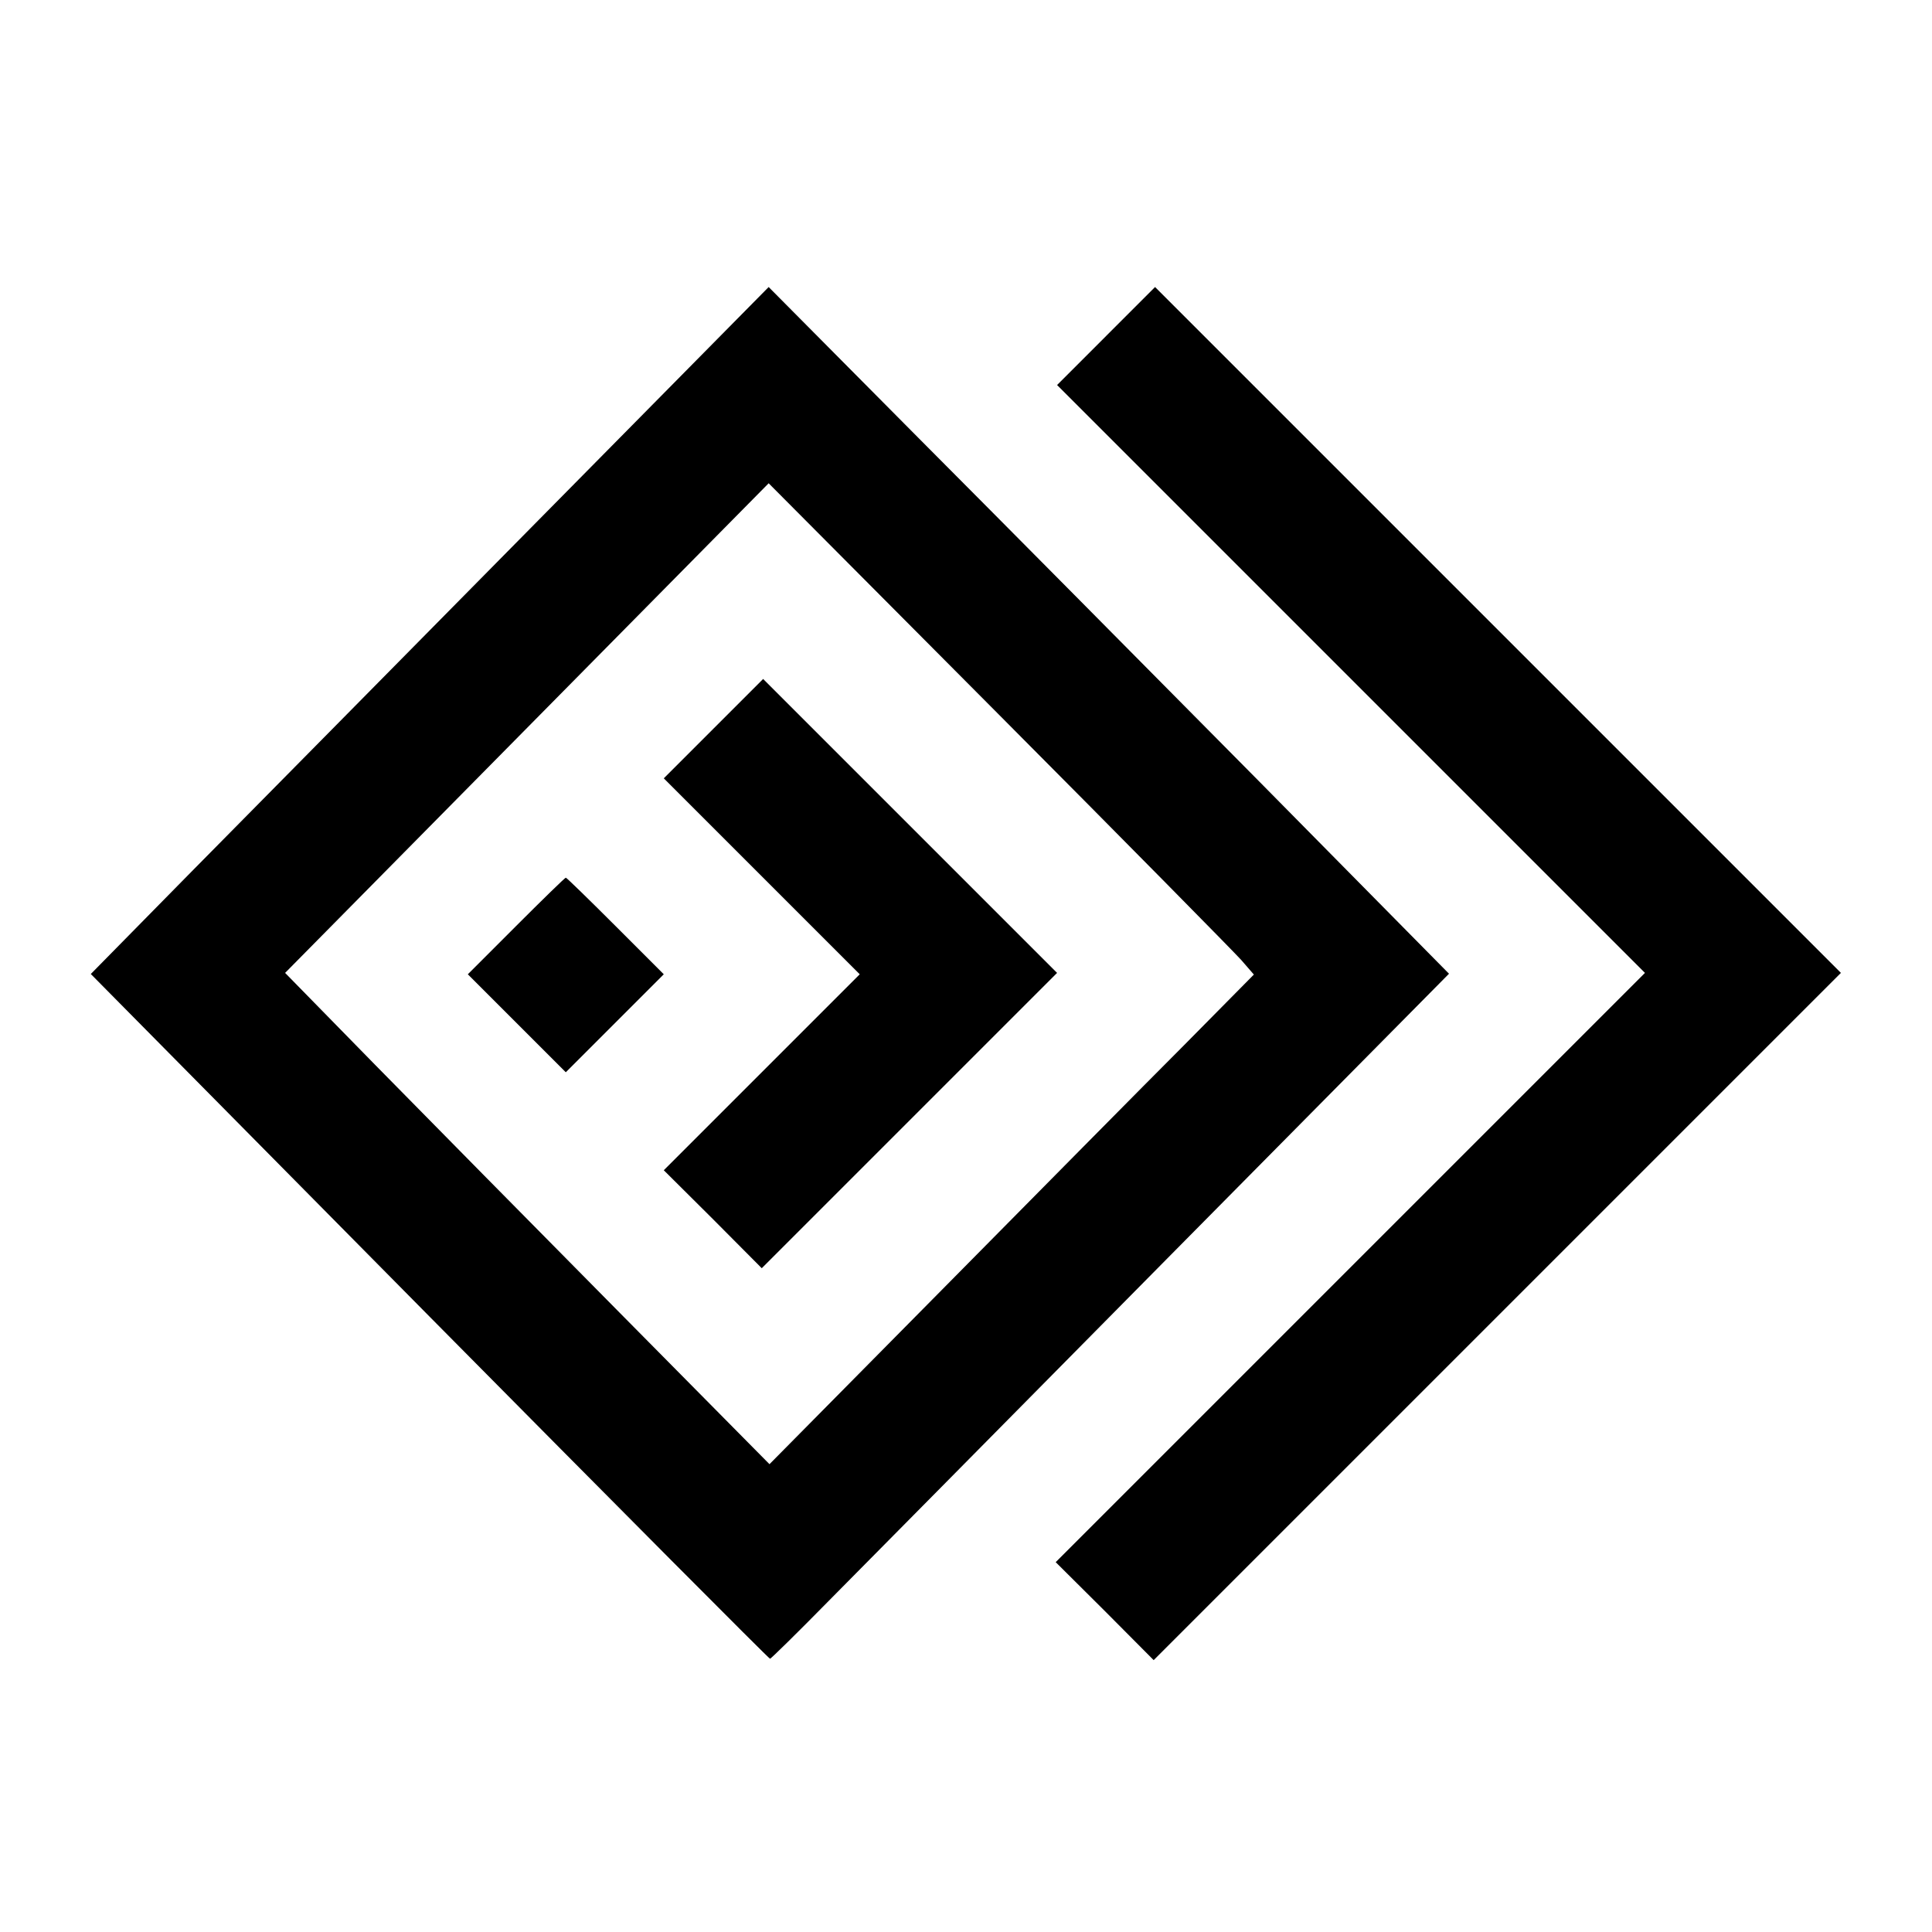
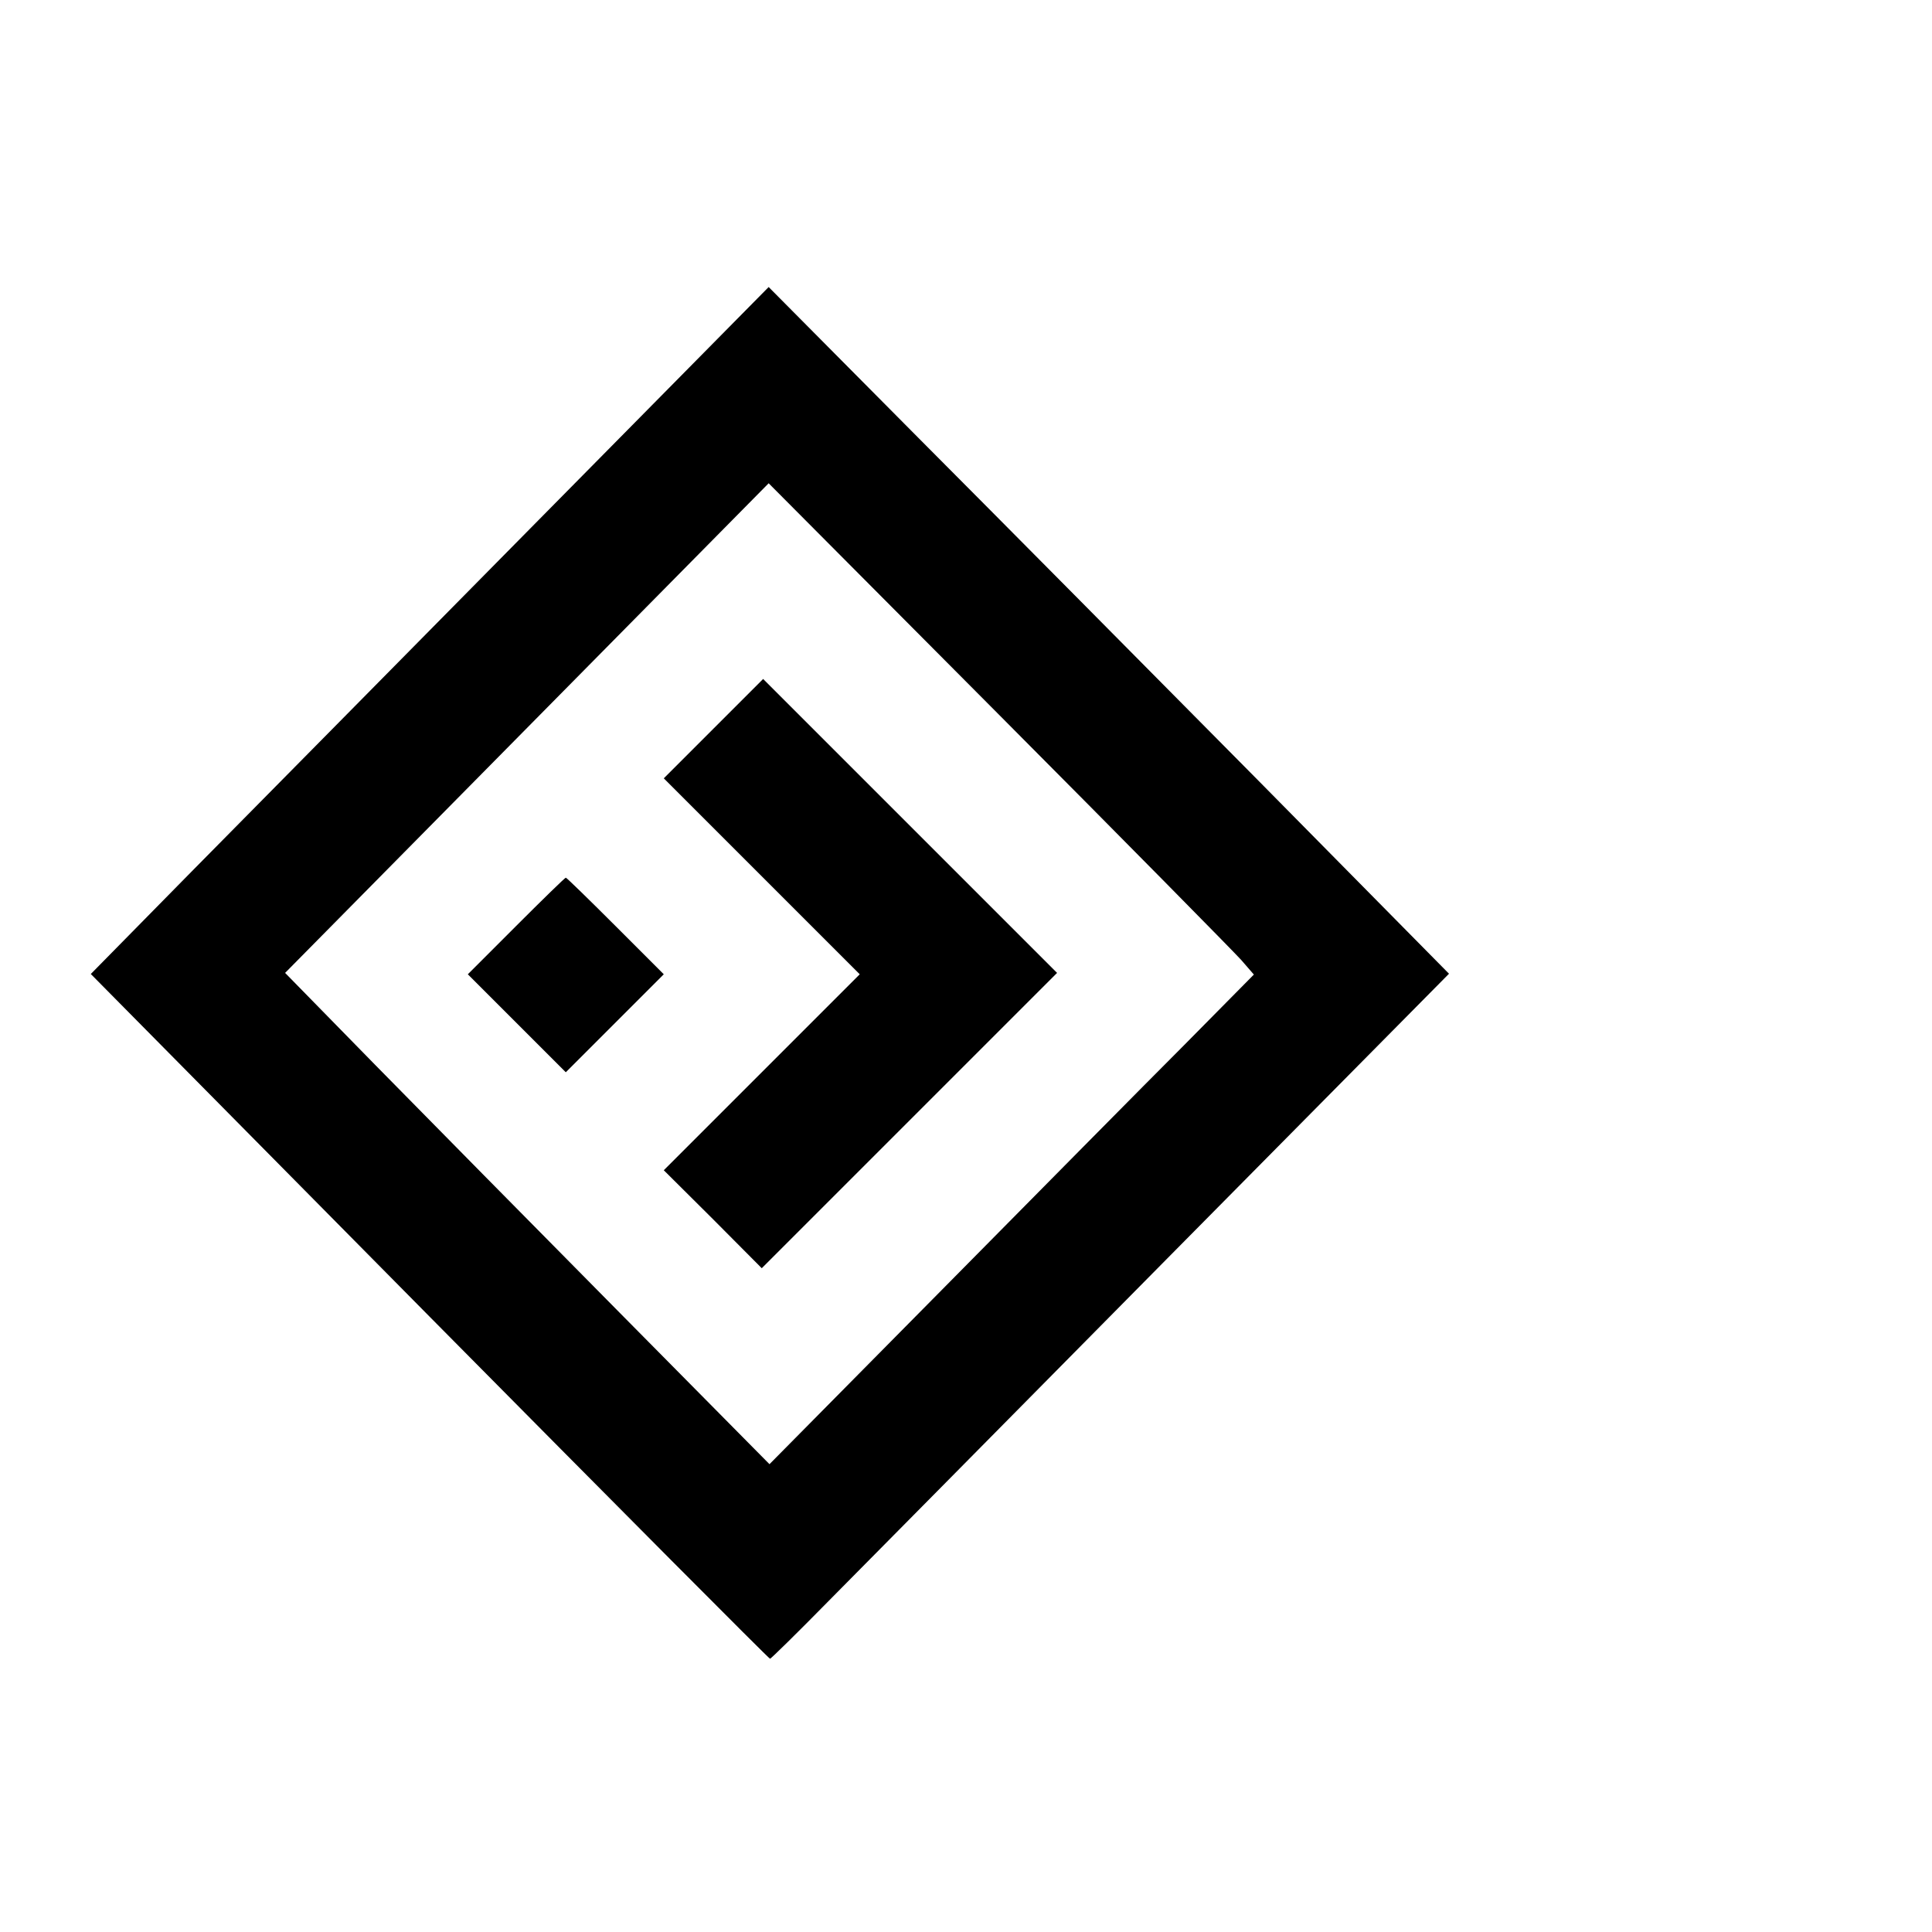
<svg xmlns="http://www.w3.org/2000/svg" version="1.0" width="700pt" height="700pt" viewBox="0 0 700 700" preserveAspectRatio="xMidYMid meet">
  <g transform="translate(0,700) scale(0.1,-0.1)" fill="#000000" stroke="none">
    <path d="M1920 5084 c-476 -482 -1028 -1042 -1228 -1244 l-363 -369 1227 -1241 c675 -682 1230 -1240 1234 -1240 3 0 96 91 206 203 110 111 662 669 1227 1241 l1027 1038 -692 701 c-381 385 -936 945 -1233 1243 l-540 544 -865 -876z m2577 -1562 l46 -53 -254 -257 c-141 -141 -535 -540 -878 -887 l-623 -630 -549 555 c-302 305 -697 706 -878 890 l-328 335 876 887 876 887 833 -837 c458 -460 853 -861 879 -890z" />
    <path d="M2585 4360 l-180 -180 355 -355 355 -355 -355 -355 -355 -355 178 -177 177 -178 535 535 535 535 -533 533 -532 532 -180 -180z" />
    <path d="M1870 3645 l-175 -175 178 -178 177 -177 177 177 178 178 -175 175 c-96 96 -177 175 -180 175 -3 0 -84 -79 -180 -175z" />
-     <path d="M4007 5782 l-177 -177 1065 -1065 1065 -1065 -1067 -1067 -1068 -1068 178 -177 177 -178 1245 1245 1245 1245 -1243 1243 -1242 1242 -178 -178z" />
  </g>
</svg>